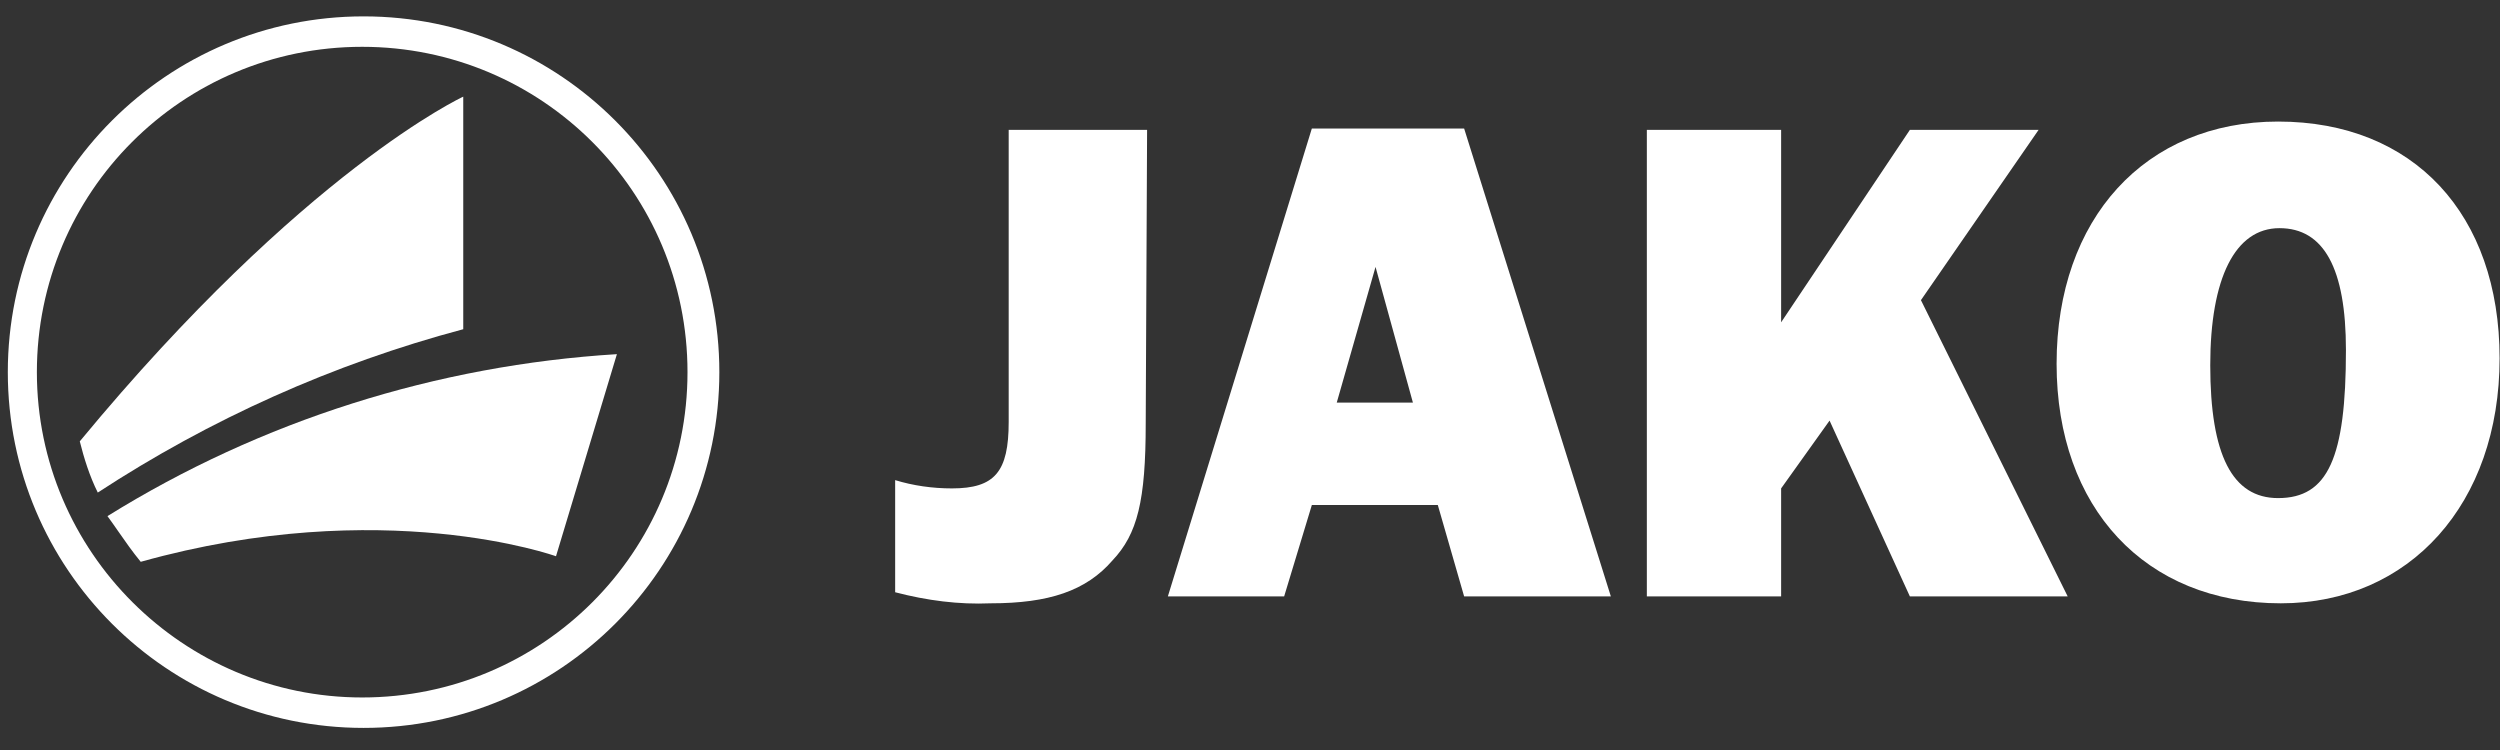
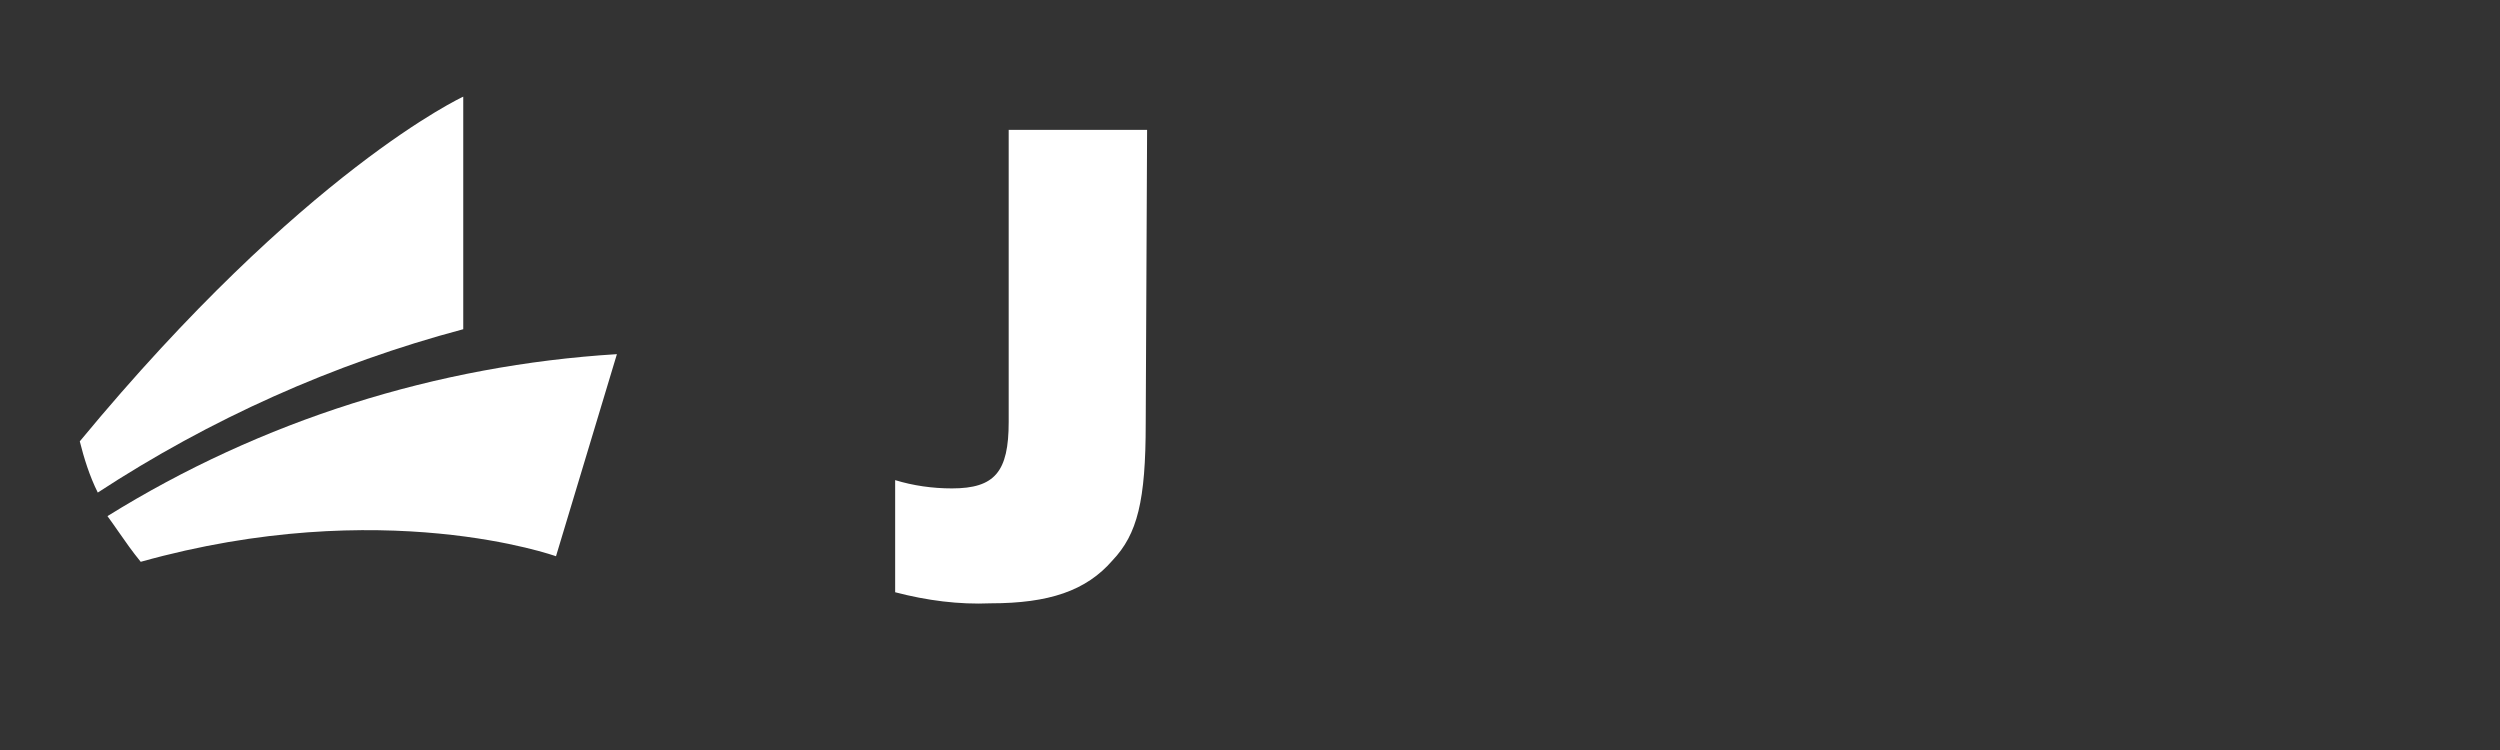
<svg xmlns="http://www.w3.org/2000/svg" width="80" height="24" viewBox="0 0 80 24" fill="none">
  <rect x="0" y="0" width="80" height="24" fill="#333333" stroke="none" />
-   <path fill-rule="evenodd" clip-rule="evenodd" d="M72.987 19.306C77.107 19.306 79.987 16.116 79.987 11.465C79.987 6.858 77.24 3.89 72.899 3.89C68.646 3.89 65.811 6.991 65.811 11.642C65.811 16.249 68.646 19.306 72.987 19.306ZM72.899 15.939C71.437 15.939 70.728 14.566 70.728 11.687C70.728 8.896 71.526 7.301 72.943 7.301C74.361 7.301 75.07 8.586 75.07 11.199C75.07 14.655 74.494 15.939 72.899 15.939Z" fill="white" />
-   <path fill-rule="evenodd" clip-rule="evenodd" d="M41.979 16.161H46.01L46.852 19.084H51.547L46.852 4.112H41.979L37.372 19.084H41.093L41.979 16.161ZM44.017 8.541L45.213 12.883H42.776L44.017 8.541Z" fill="white" />
  <path d="M35.6 17.933C36.397 17.091 36.663 16.028 36.663 13.547L36.707 4.156H32.278V13.503C32.278 15.098 31.835 15.629 30.461 15.629C29.841 15.629 29.221 15.541 28.645 15.364V18.952C29.664 19.218 30.683 19.35 31.702 19.306C33.562 19.306 34.758 18.907 35.6 17.933Z" fill="white" />
-   <path d="M61.116 19.085L58.546 13.459L56.996 15.629V19.085H52.699V4.156H56.996V10.314L61.116 4.156H65.235L61.47 9.605L66.166 19.085H61.116Z" fill="white" />
  <path d="M4.503 17.978C12.255 15.807 17.792 17.8 17.792 17.8L19.741 11.333C13.982 11.687 8.357 13.459 3.439 16.516C3.558 16.678 3.671 16.841 3.784 17.003C4.01 17.328 4.237 17.653 4.503 17.978Z" fill="white" />
  <path d="M14.824 10.535C10.66 11.643 6.718 13.415 3.129 15.762C2.864 15.231 2.686 14.655 2.553 14.123C9.73 5.441 14.824 3.093 14.824 3.093V10.535Z" fill="white" />
-   <path fill-rule="evenodd" clip-rule="evenodd" d="M0.25 11.909C0.25 18.199 5.344 23.293 11.635 23.293C17.925 23.293 23.019 18.199 23.019 11.909C23.019 5.618 17.925 0.524 11.635 0.524C5.344 0.524 0.25 5.618 0.25 11.909ZM1.18 11.909C1.18 6.15 5.832 1.498 11.59 1.498C17.349 1.498 22 6.15 22 11.909C22 17.667 17.349 22.319 11.59 22.319C5.876 22.319 1.18 17.667 1.18 11.909Z" fill="white" />
</svg>